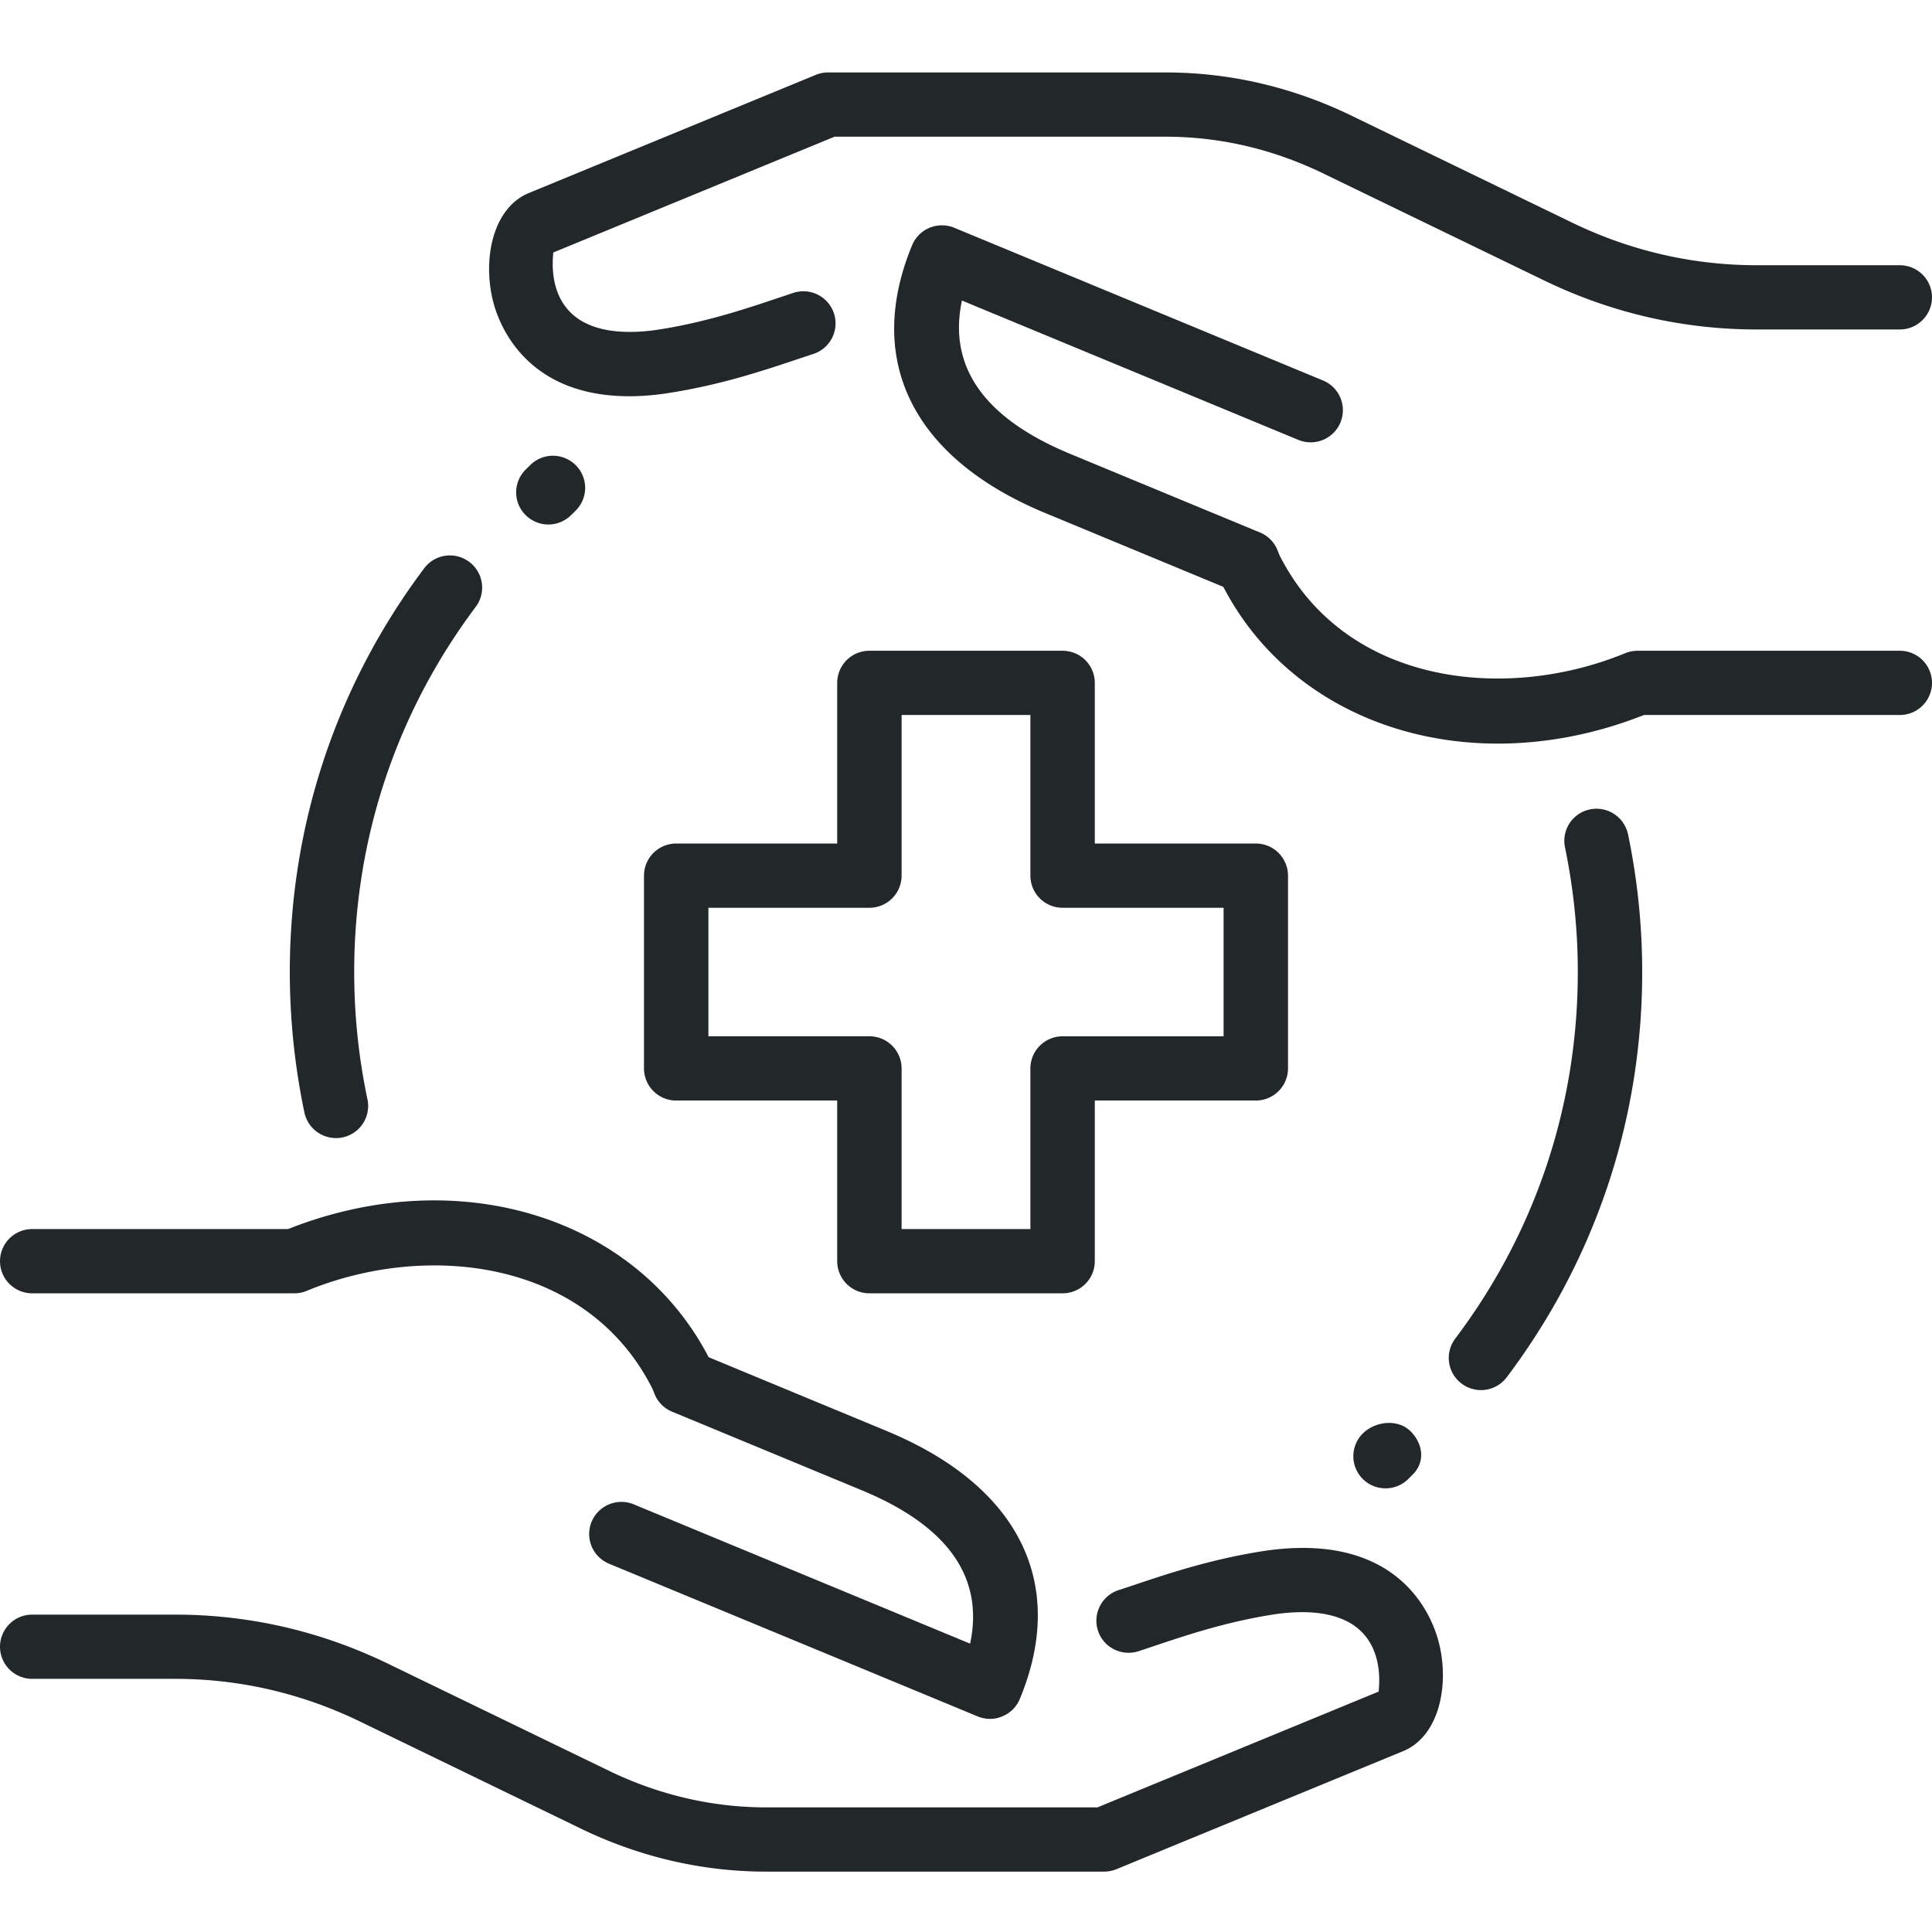
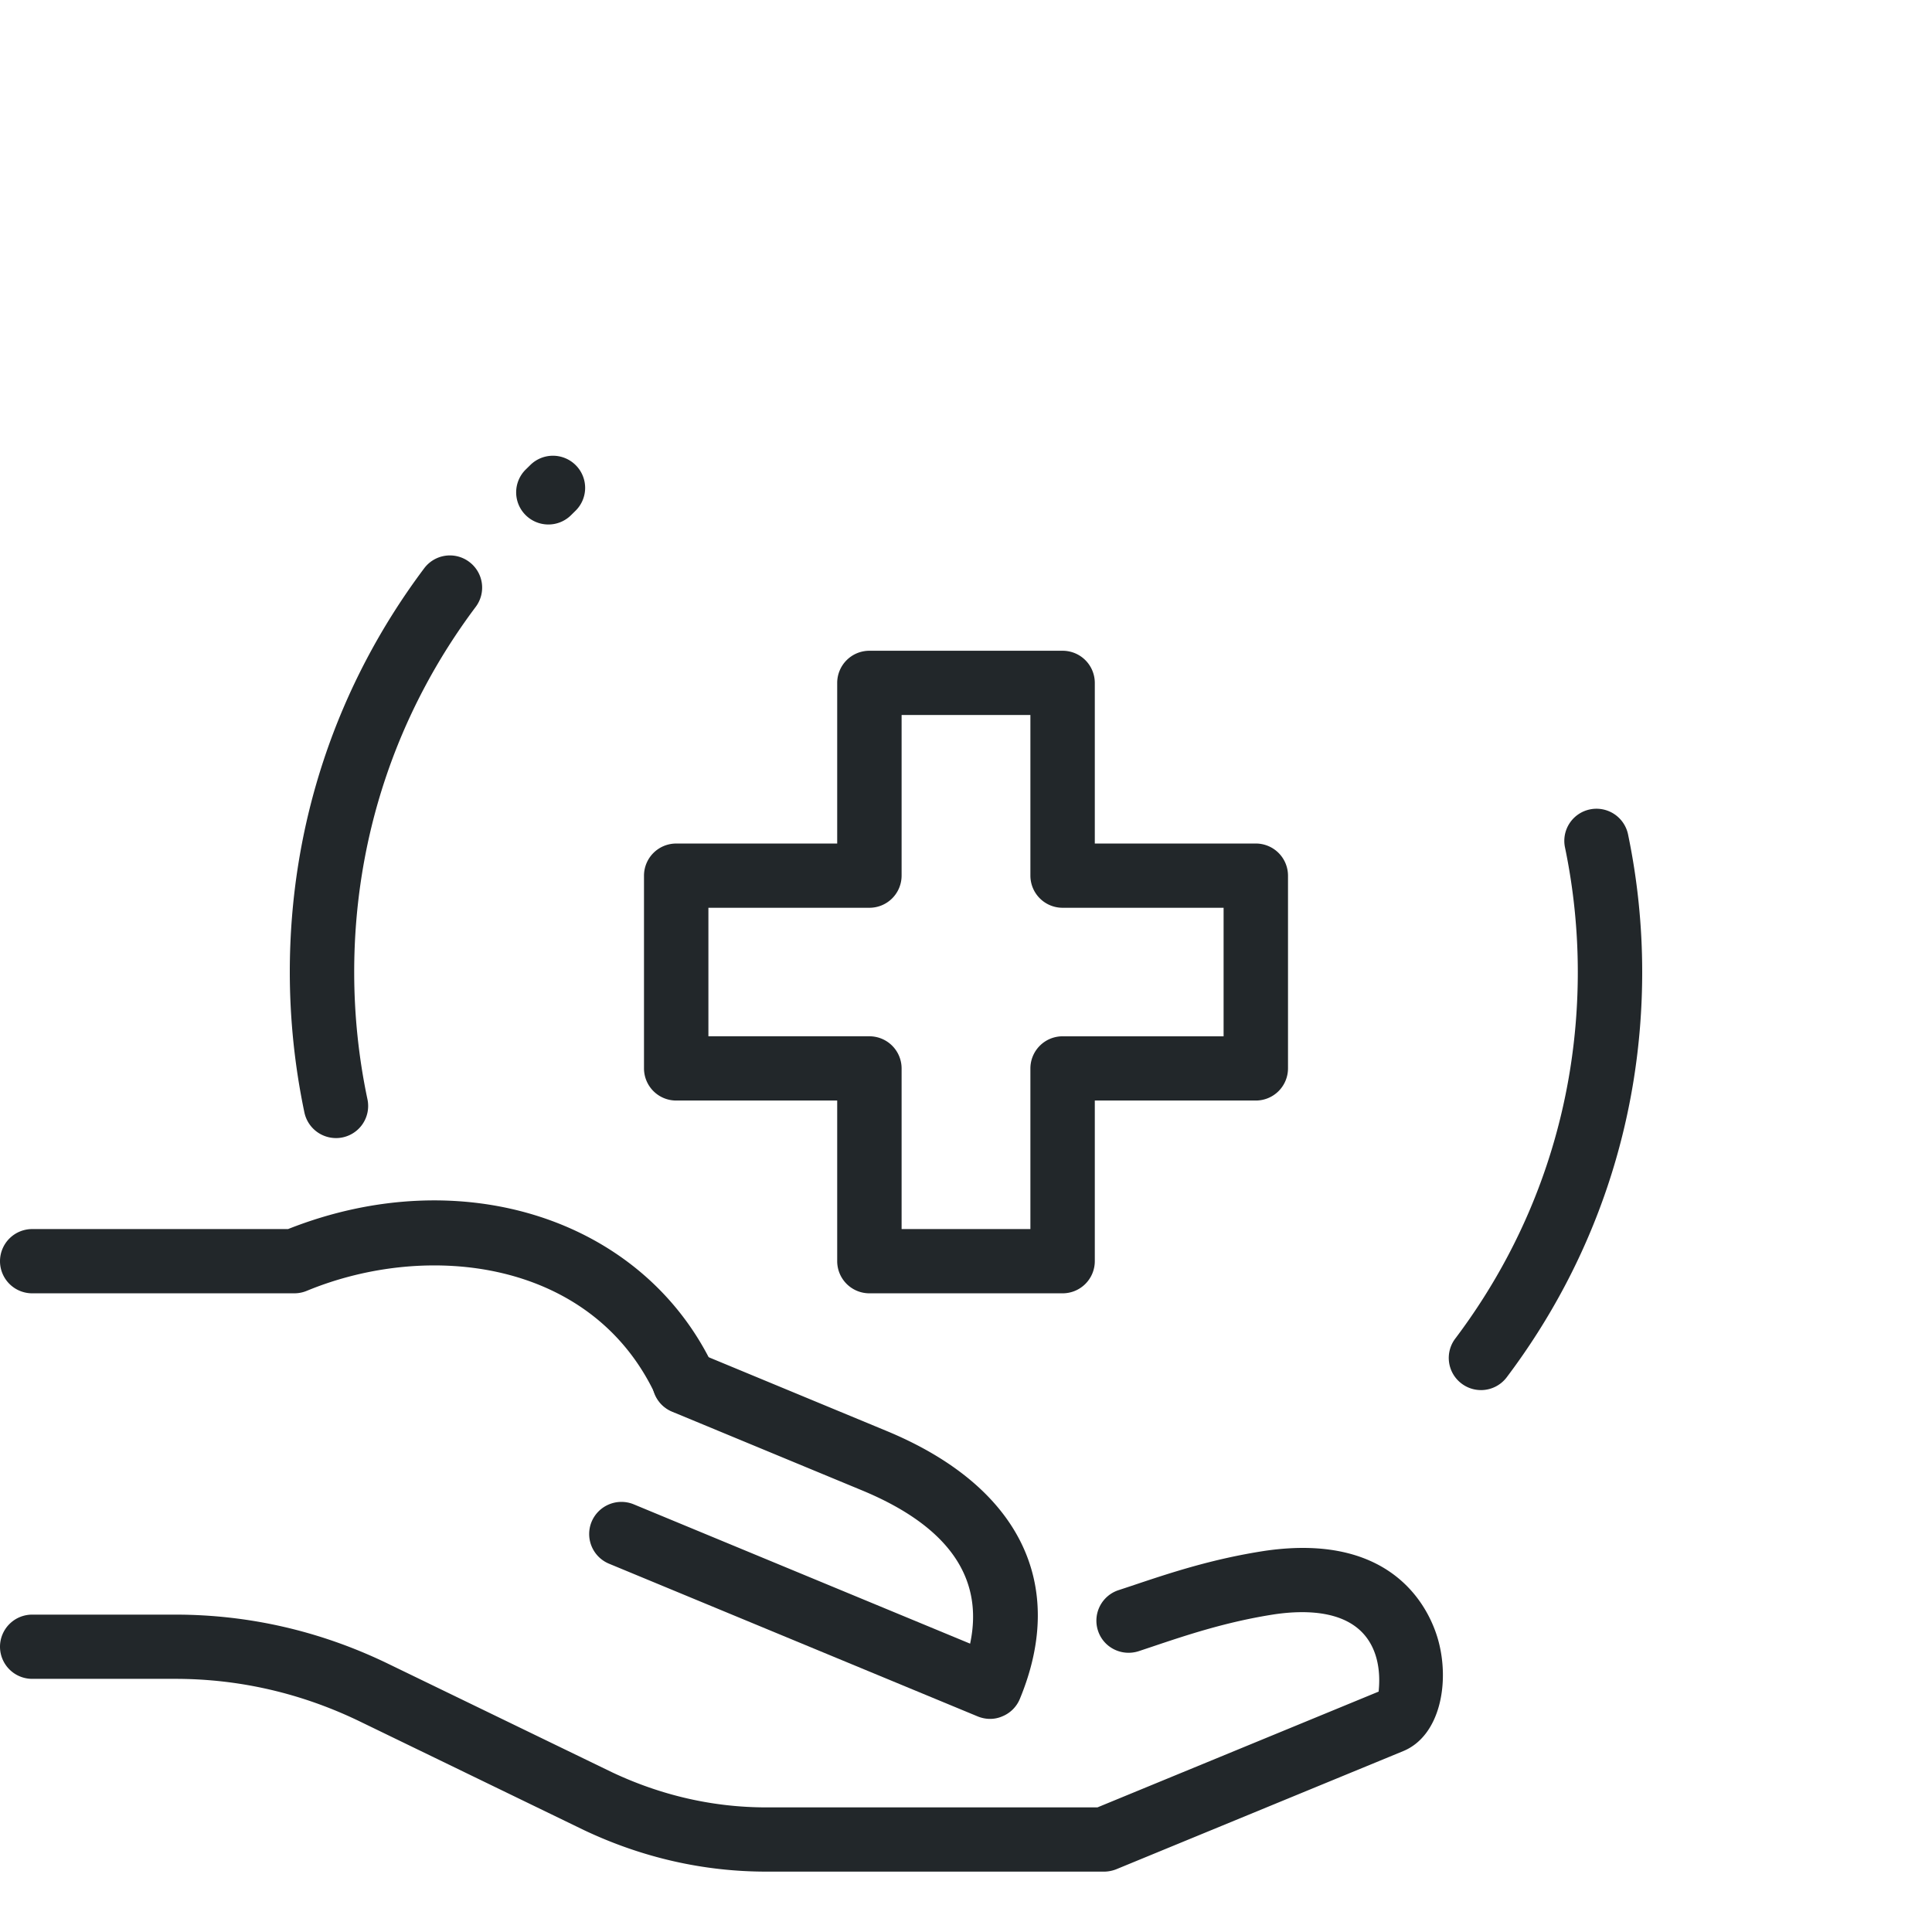
<svg xmlns="http://www.w3.org/2000/svg" width="160" height="160" viewBox="0 0 160 160">
  <g fill="#22272A" fill-rule="nonzero">
    <path d="M122.645 115.121c-.554 0-1.12-.175-1.6-.537a2.654 2.654 0 0 1-.528-3.725c6.64-8.807 10.15-19.306 10.15-30.359 0-3.47-.358-6.944-1.062-10.324a2.66 2.66 0 0 1 2.07-3.145 2.671 2.671 0 0 1 3.152 2.065A55.997 55.997 0 0 1 136 80.5c0 12.213-3.883 23.824-11.221 33.562a2.668 2.668 0 0 1-2.134 1.06zM27.819 94.25a2.674 2.674 0 0 1-2.608-2.112A56.837 56.837 0 0 1 24 80.5c0-12.16 3.845-23.723 11.125-33.43a2.66 2.66 0 0 1 3.734-.537 2.656 2.656 0 0 1 .538 3.725c-6.586 8.78-10.064 19.237-10.064 30.242 0 3.539.368 7.088 1.099 10.542a2.66 2.66 0 0 1-2.613 3.209zM88 107.107H72a2.665 2.665 0 0 1-2.667-2.66V91.142H56a2.665 2.665 0 0 1-2.667-2.66V72.517A2.665 2.665 0 0 1 56 69.858h13.333V56.553A2.665 2.665 0 0 1 72 53.893h16a2.665 2.665 0 0 1 2.667 2.66v13.304H104a2.665 2.665 0 0 1 2.667 2.66v15.965a2.665 2.665 0 0 1-2.667 2.66H90.667v13.304A2.665 2.665 0 0 1 88 107.107zm-13.333-5.321h10.666V88.482A2.665 2.665 0 0 1 88 85.822h13.333V75.178H88a2.665 2.665 0 0 1-2.667-2.661V59.214H74.667v13.304A2.665 2.665 0 0 1 72 75.178H58.667v10.643H72a2.665 2.665 0 0 1 2.667 2.661v13.304zM91.419 155H63.467c-5.211 0-10.299-1.16-15.126-3.448l-18.682-9.057c-4.79-2.294-9.894-3.46-15.147-3.46H2.667A2.665 2.665 0 0 1 0 136.376a2.665 2.665 0 0 1 2.667-2.66h11.845c6.059 0 11.936 1.34 17.467 3.99l18.677 9.052c4.085 1.932 8.4 2.922 12.81 2.922h27.42l23.29-9.59c0-.223.315-2.283-.71-4.033-1.562-2.682-5.173-2.767-7.909-2.368-3.973.612-7.258 1.713-10.154 2.687l-1.099.367c-1.403.453-2.907-.287-3.37-1.687a2.66 2.66 0 0 1 1.69-3.363l1.077-.356c3.104-1.043 6.619-2.225 11.067-2.906 10.997-1.596 13.744 5.258 14.336 7.392.976 3.517.165 7.918-2.88 9.19l-23.792 9.796c-.32.123-.667.192-1.013.192zM56.72 117.095a2.674 2.674 0 0 1-2.421-1.537c-5.227-11.223-18.806-12.83-28.902-8.653a2.702 2.702 0 0 1-1.024.202H2.667A2.665 2.665 0 0 1 0 104.447a2.665 2.665 0 0 1 2.667-2.661h21.189c14.437-5.72 29.525-.81 35.285 11.531a2.665 2.665 0 0 1-1.296 3.539c-.368.16-.746.24-1.125.24z" />
    <path d="M81.995 142.351c-.347 0-.694-.07-1.019-.202l-30.539-12.65a2.66 2.66 0 0 1-1.44-3.48 2.676 2.676 0 0 1 3.488-1.436l27.856 11.537c1.168-5.487-1.84-9.755-8.986-12.708l-15.696-6.503a2.661 2.661 0 0 1-1.44-3.48 2.672 2.672 0 0 1 3.488-1.437l15.69 6.503c10.992 4.545 15.024 12.638 11.062 22.201a2.646 2.646 0 0 1-1.446 1.442 2.517 2.517 0 0 1-1.018.213z" />
    <g>
-       <path d="M52.112 32.815c-8.39 0-10.683-5.716-11.216-7.631-.976-3.518-.165-7.919 2.88-9.19l23.792-9.797c.32-.128.667-.197 1.013-.197h27.947c5.21 0 10.299 1.16 15.125 3.448l18.683 9.057c4.795 2.294 9.899 3.46 15.152 3.46h11.845a2.665 2.665 0 0 1 2.667 2.66 2.665 2.665 0 0 1-2.667 2.66h-11.845c-6.059 0-11.936-1.34-17.467-3.99l-18.677-9.047c-4.085-1.937-8.4-2.927-12.81-2.927h-27.42l-23.295 9.59c0 .223-.315 2.283.709 4.033 1.568 2.682 5.168 2.767 7.91 2.368 3.973-.612 7.258-1.713 10.154-2.687l1.099-.367a2.666 2.666 0 0 1 3.37 1.687 2.66 2.66 0 0 1-1.69 3.363l-1.078.356c-3.104 1.043-6.618 2.225-11.066 2.906-1.12.17-2.16.245-3.115.245zM124.048 61.582c-10.08 0-19.05-5.023-23.19-13.9a2.665 2.665 0 0 1 1.297-3.538 2.679 2.679 0 0 1 3.546 1.293c5.222 11.218 18.795 12.82 28.902 8.653a2.803 2.803 0 0 1 1.024-.197h21.706a2.665 2.665 0 0 1 2.667 2.66 2.665 2.665 0 0 1-2.667 2.661h-21.189c-4.053 1.602-8.16 2.368-12.096 2.368z" />
-       <path d="M103.317 49.21a2.68 2.68 0 0 1-1.024-.202l-15.69-6.503C75.61 37.96 71.579 29.867 75.54 20.304a2.646 2.646 0 0 1 1.446-1.442 2.689 2.689 0 0 1 2.042 0l30.539 12.649a2.66 2.66 0 0 1 1.44 3.48 2.668 2.668 0 0 1-3.488 1.437L79.664 24.89c-1.168 5.486 1.84 9.754 8.987 12.708l15.696 6.502a2.661 2.661 0 0 1 1.44 3.48 2.69 2.69 0 0 1-2.47 1.629z" />
-     </g>
+       </g>
    <g>
-       <path d="M114.747 123.258a2.658 2.658 0 0 1-1.888-4.54c1.045-1.037 2.917-1.223 3.957-.186 1.04 1.038 1.227 2.539.187 3.576l-.374.373a2.66 2.66 0 0 1-1.882.777z" />
-     </g>
+       </g>
    <g>
      <path d="M45.413 43.436a2.669 2.669 0 0 1-1.898-.793 2.654 2.654 0 0 1 .026-3.762l.379-.372a2.668 2.668 0 0 1 3.77.026 2.654 2.654 0 0 1-.026 3.762l-.379.373a2.656 2.656 0 0 1-1.872.766z" />
    </g>
  </g>
</svg>